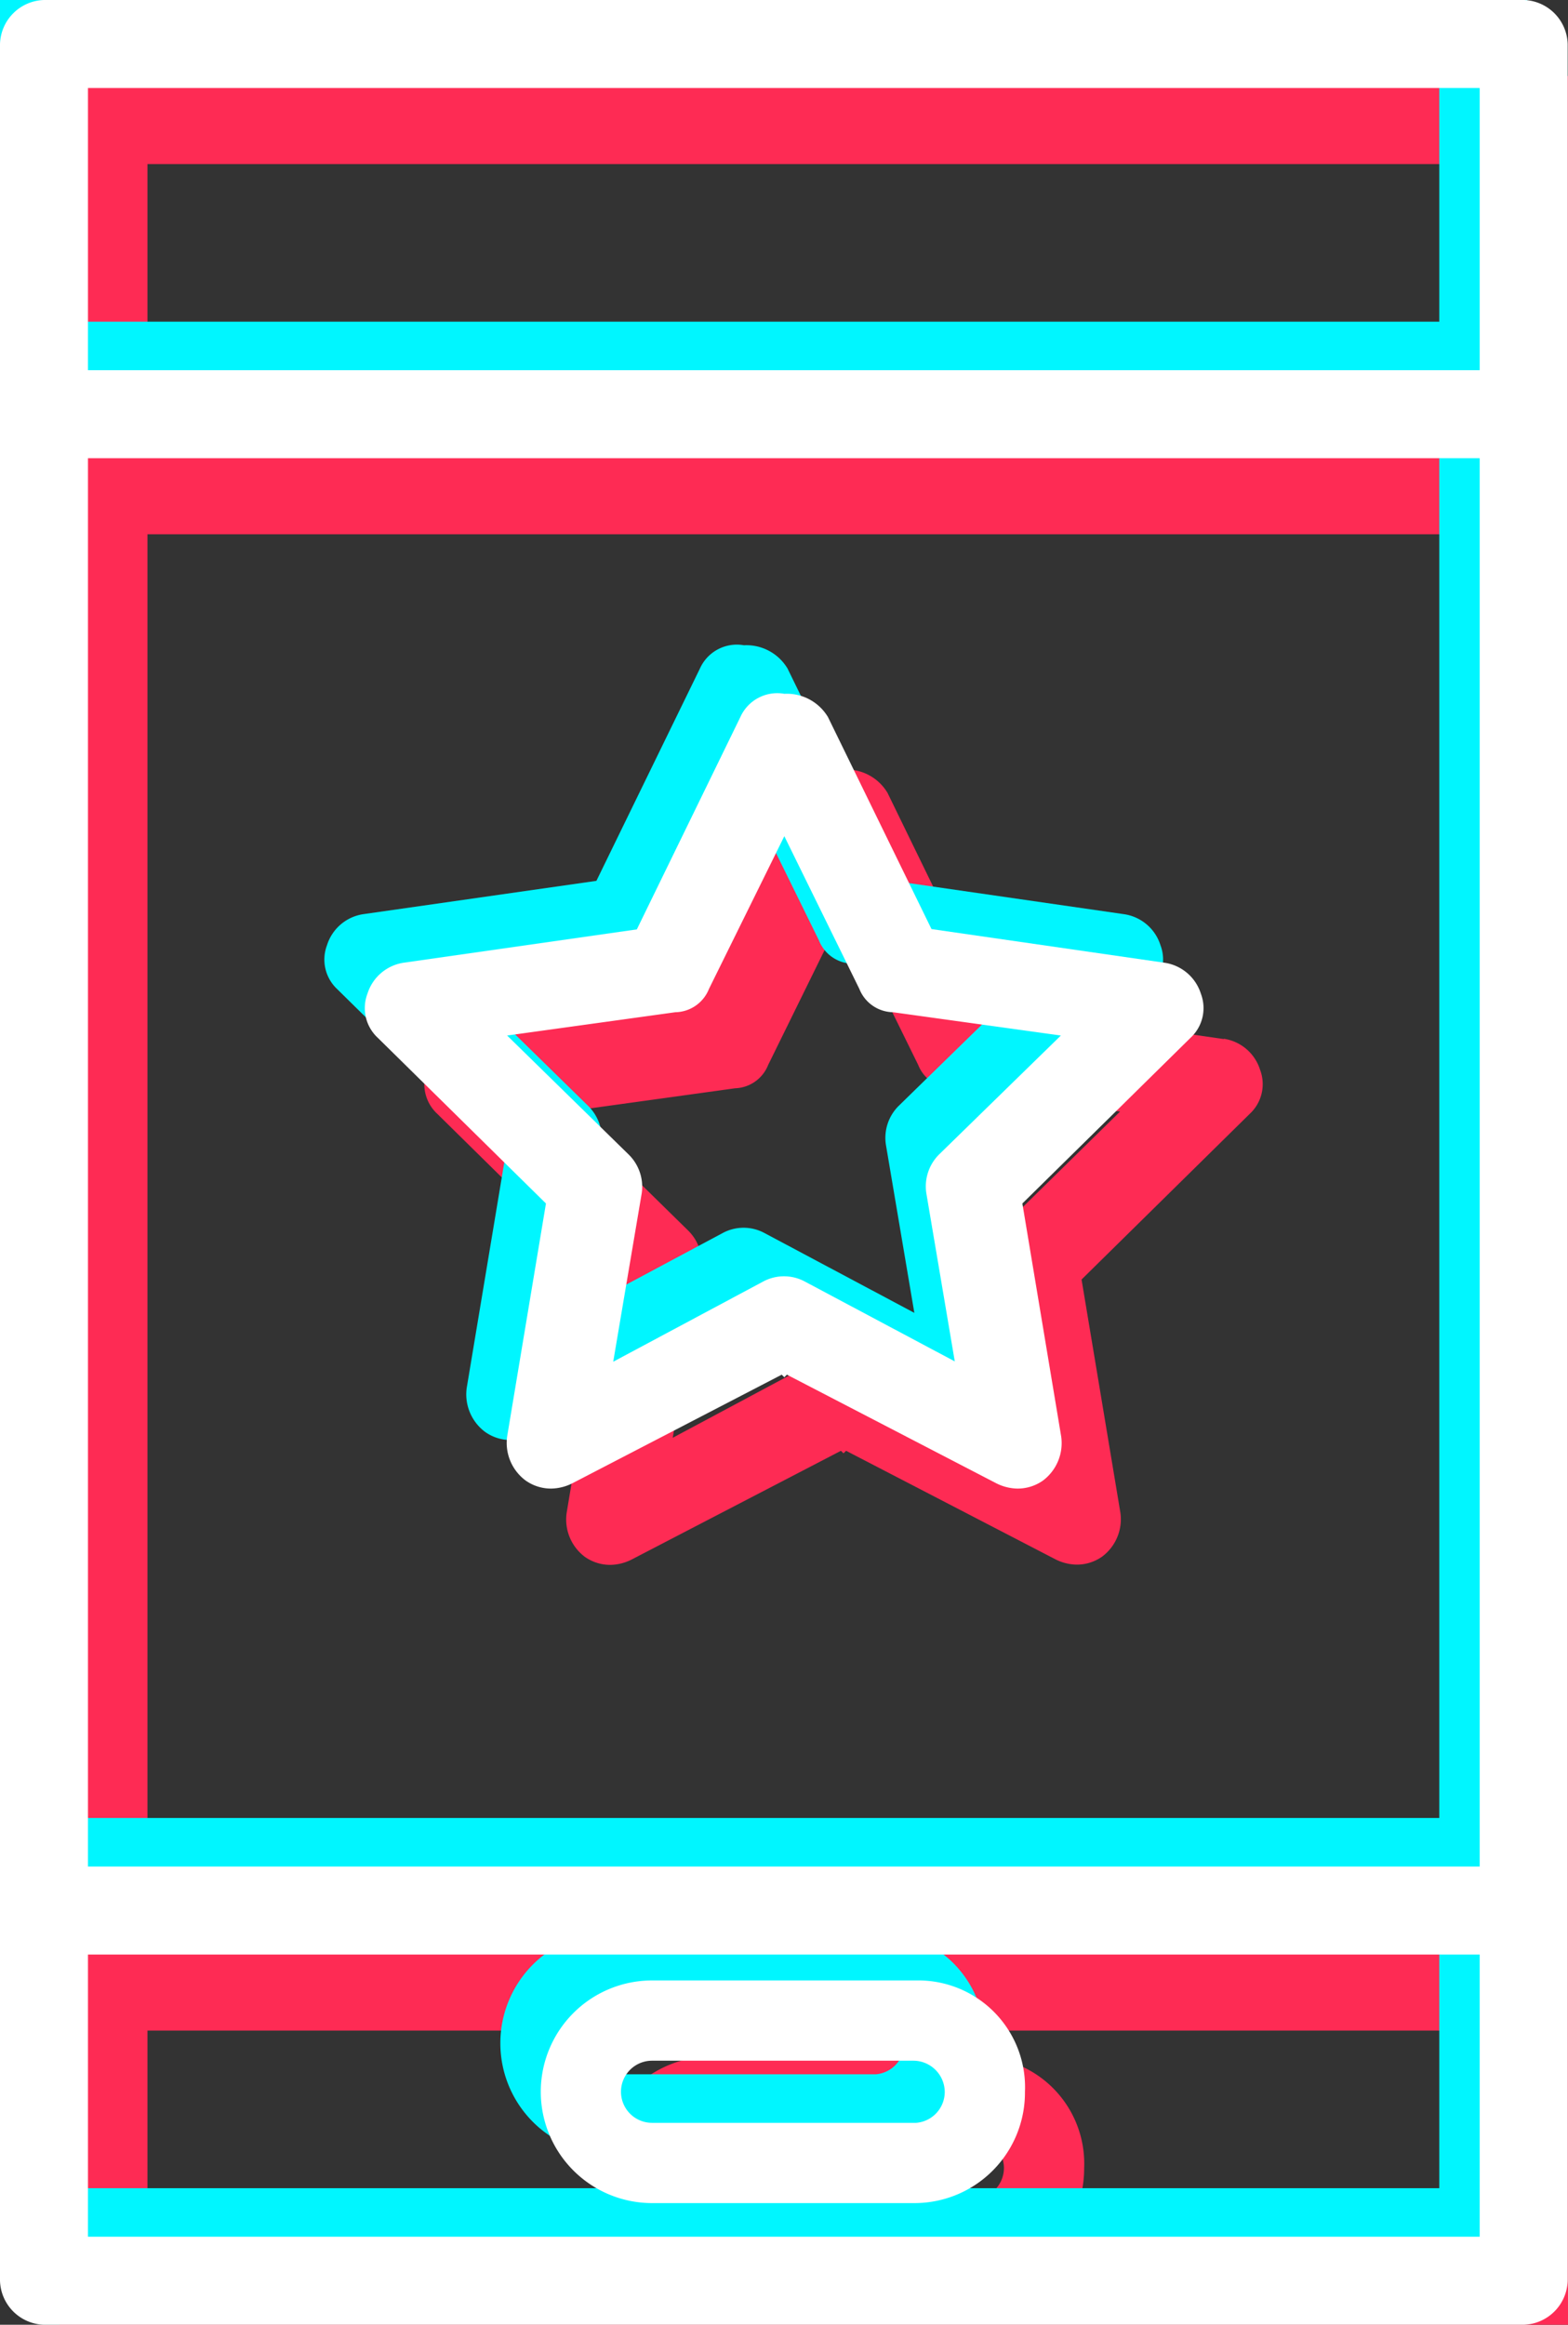
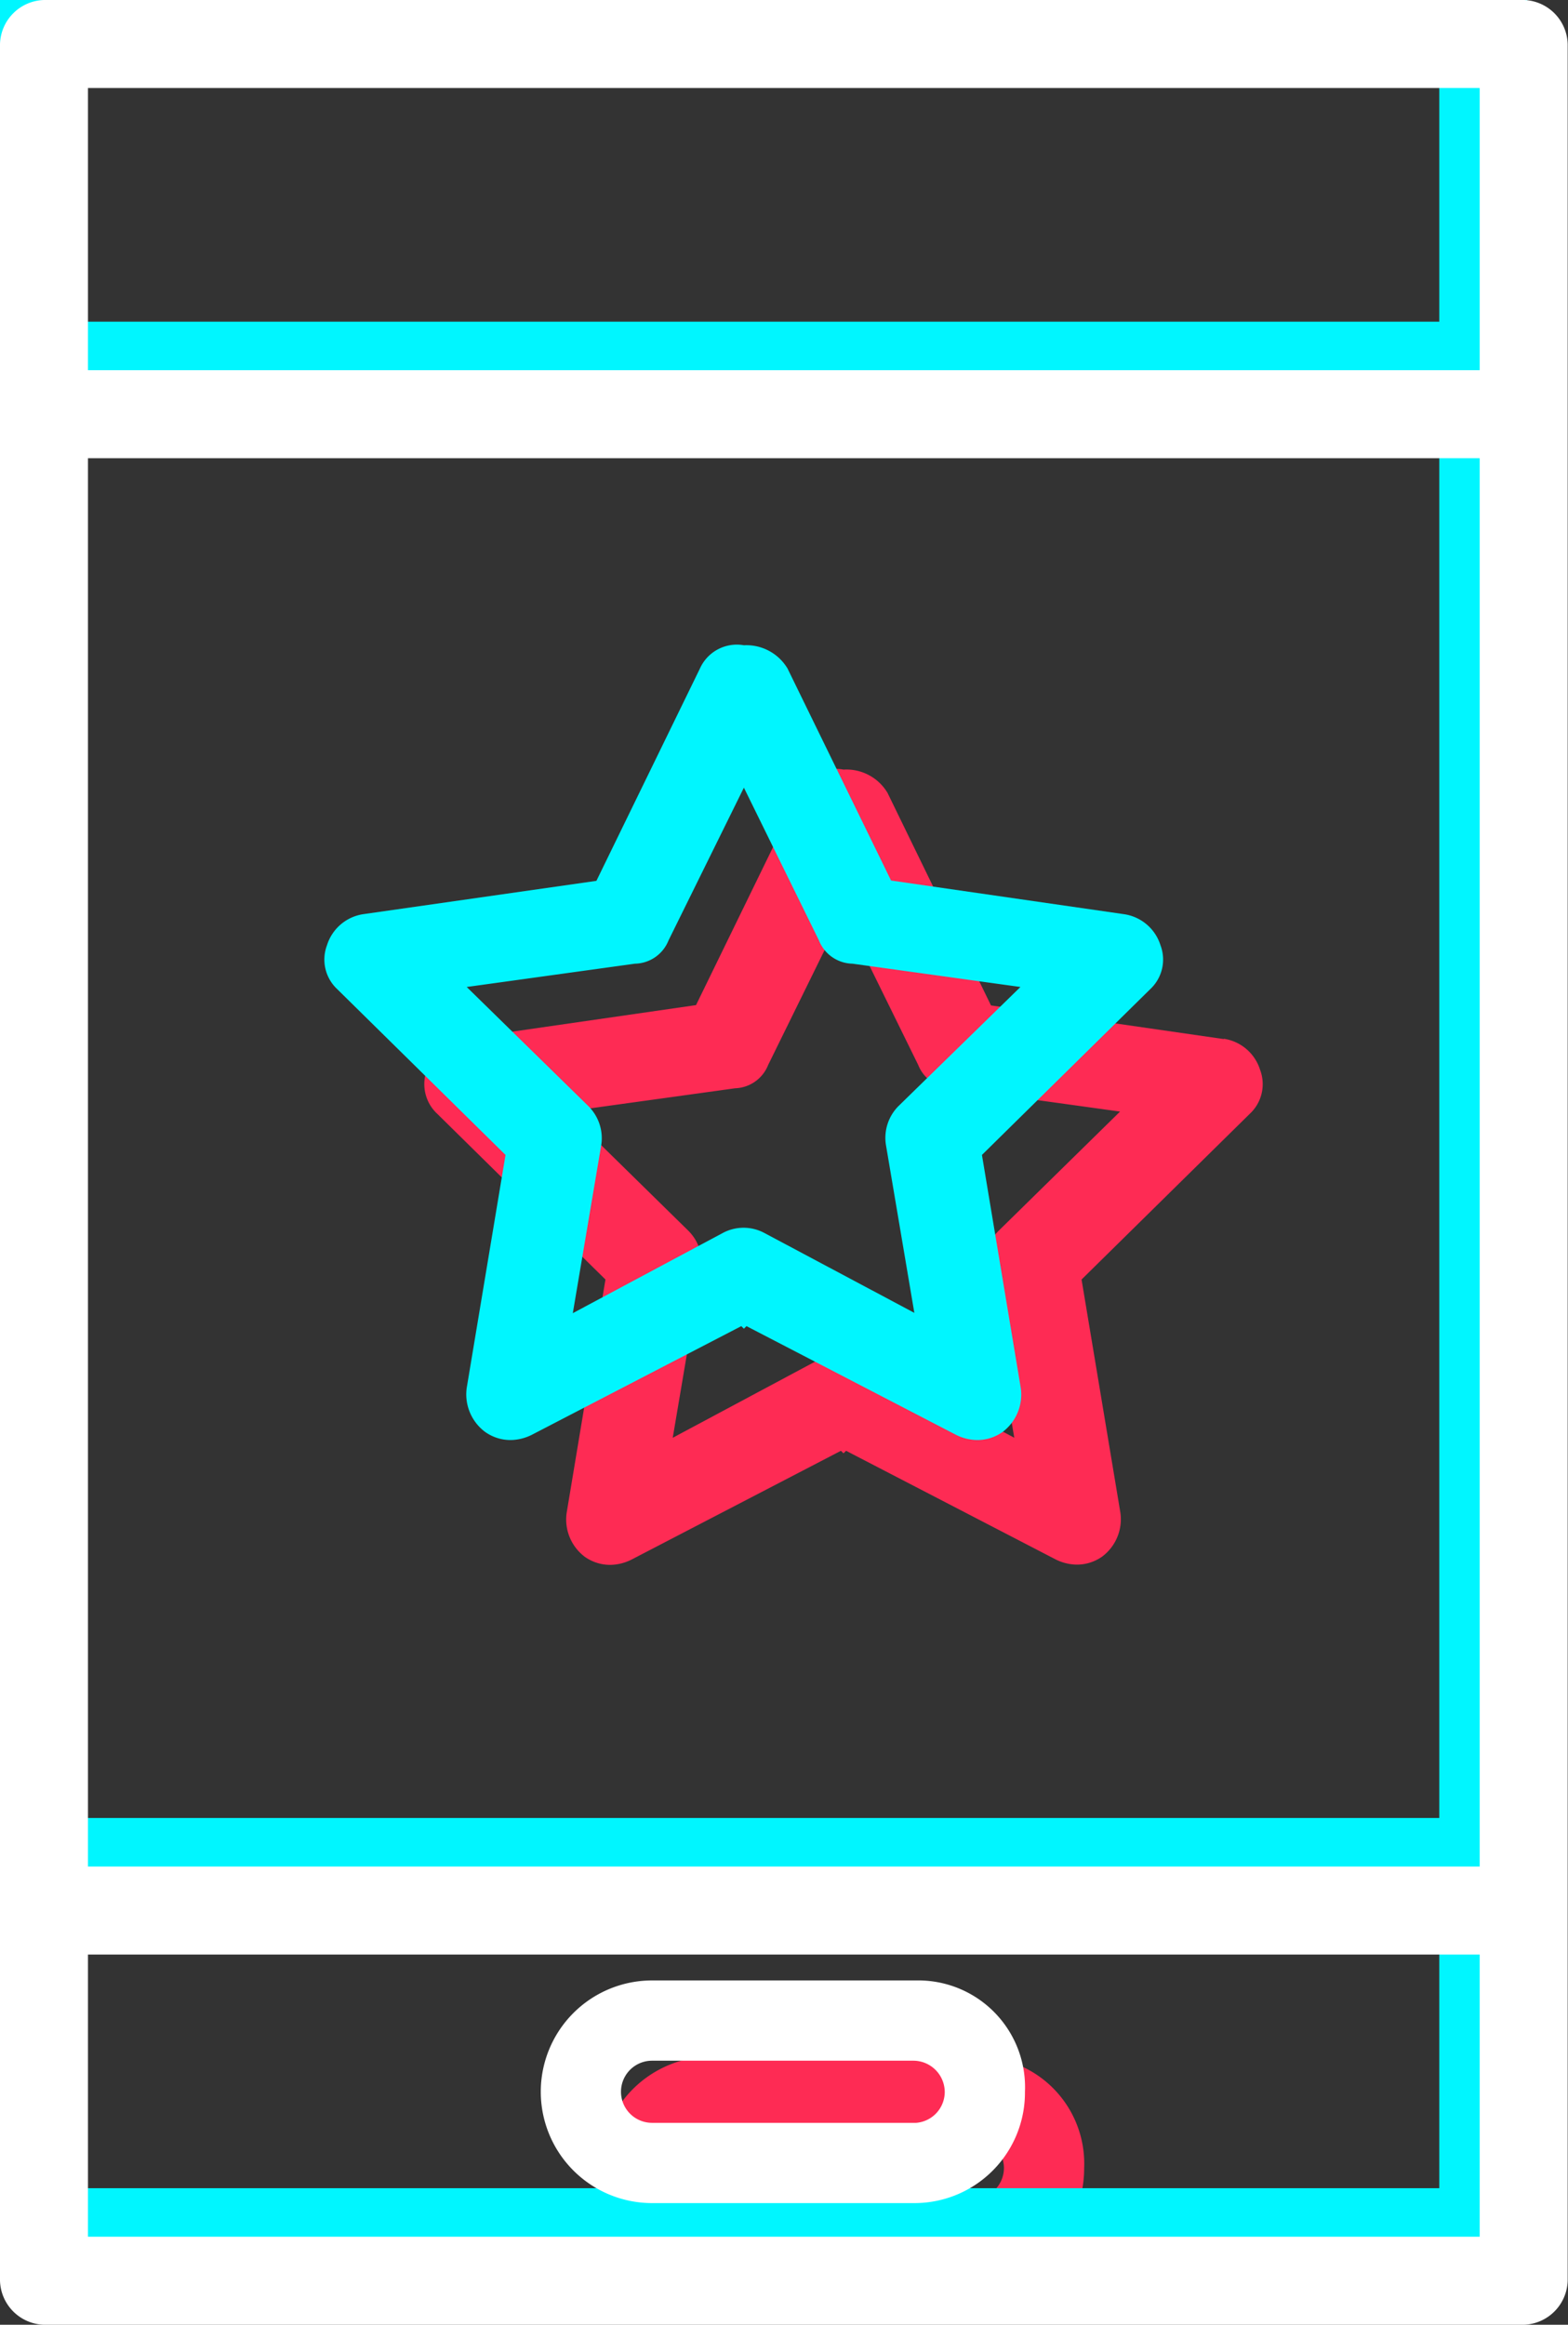
<svg xmlns="http://www.w3.org/2000/svg" id="Слой_1" data-name="Слой 1" viewBox="0 0 193.92 287.36">
  <rect x="0" y="0" width="193.92" height="287.36" fill="#333333" stroke="none" />
  <defs>
    <style>.cls-1{fill:#fe2b54;}.cls-2{fill:#00f6ff;}.cls-3{fill:#fff;}</style>
  </defs>
  <title>Монтажная область 8</title>
-   <path class="cls-1" d="M195.84,9.4H12.8a5.61,5.61,0,0,0-5.44,5.44V291.33a5.61,5.61,0,0,0,5.44,5.43h183a5.61,5.61,0,0,0,5.44-5.43V14.84a5.61,5.61,0,0,0-5.44-5.44ZM18.24,20.28H190.4V55.17H18.24Zm0,45.76H190.4V240.12H18.24Zm0,219.84V251H190.4v34.87Zm0,0" />
  <path class="cls-1" d="M120.64,254.2H88a13.76,13.76,0,1,0,0,27.52h32.32A13.66,13.66,0,0,0,134.08,268a13.2,13.2,0,0,0-13.44-13.76Zm0,17.6H88a3.84,3.84,0,0,1,0-7.68h32.32a3.89,3.89,0,0,1,3.84,3.84,3.84,3.84,0,0,1-3.52,3.84Zm0,0" />
  <path class="cls-1" d="M151.36,128.44l-28.8-4.16L109.76,98a5.92,5.92,0,0,0-5.44-2.87A4.93,4.93,0,0,0,98.88,98l-12.8,26.24-28.8,4.16a5.56,5.56,0,0,0-4.48,3.84,5,5,0,0,0,1.28,5.44l20.8,20.48L70.08,187a5.77,5.77,0,0,0,2.24,5.43,5.41,5.41,0,0,0,3.2,1,6,6,0,0,0,2.56-.64L104,179.33l.32.31.32-.31,25.92,13.43a6,6,0,0,0,2.56.64,5.41,5.41,0,0,0,3.2-1,5.77,5.77,0,0,0,2.24-5.43l-4.8-28.81,20.8-20.48a5,5,0,0,0,1.28-5.44,5.56,5.56,0,0,0-4.48-3.84Zm-27.84,23.68a5.58,5.58,0,0,0-1.6,4.8l3.52,20.8-18.56-9.92a5.52,5.52,0,0,0-5.12,0L83.2,177.72l3.52-20.8a5.58,5.58,0,0,0-1.6-4.8l-15-14.72,20.8-2.88A4.56,4.56,0,0,0,95,131.64l9.28-18.88,9.28,18.88a4.56,4.56,0,0,0,4.16,2.88l20.8,2.88Zm0,0" />
  <path class="cls-2" d="M183.48-6H.44A5.61,5.61,0,0,0-5-.56V275.92a5.61,5.61,0,0,0,5.44,5.44h183a5.61,5.61,0,0,0,5.44-5.44V-.56A5.61,5.61,0,0,0,183.48-6ZM5.88,4.88H178V39.76H5.88Zm0,45.76H178V224.72H5.88Zm0,219.84V235.6H178v34.88Zm0,0" />
-   <path class="cls-2" d="M108.28,238.8H75.64a13.76,13.76,0,0,0,0,27.52H108a13.66,13.66,0,0,0,13.76-13.76,13.2,13.2,0,0,0-13.44-13.76Zm0,17.6H75.64a3.84,3.84,0,0,1,0-7.68H108a3.89,3.89,0,0,1,3.84,3.84,3.84,3.84,0,0,1-3.52,3.84Zm0,0" />
  <path class="cls-2" d="M139,113l-28.8-4.16L97.4,82.64A5.93,5.93,0,0,0,92,79.76a5,5,0,0,0-5.44,2.88l-12.8,26.24L44.92,113a5.56,5.56,0,0,0-4.48,3.84,5,5,0,0,0,1.28,5.44l20.8,20.48-4.8,28.8A5.79,5.79,0,0,0,60,177a5.41,5.41,0,0,0,3.2,1,6,6,0,0,0,2.56-.64l25.92-13.44.32.32.32-.32,25.92,13.44a6,6,0,0,0,2.56.64,5.41,5.41,0,0,0,3.2-1,5.79,5.79,0,0,0,2.24-5.44l-4.8-28.8,20.8-20.48a5,5,0,0,0,1.28-5.44A5.56,5.56,0,0,0,139,113Zm-27.84,23.68a5.57,5.57,0,0,0-1.6,4.8l3.52,20.8L94.52,152.4a5.44,5.44,0,0,0-5.12,0l-18.56,9.92,3.52-20.8a5.57,5.57,0,0,0-1.6-4.8L57.72,122l20.8-2.88a4.56,4.56,0,0,0,4.16-2.88L92,97.36l9.28,18.88a4.56,4.56,0,0,0,4.16,2.88L126.2,122Zm0,0" />
  <path class="cls-3" d="M188.48,0H5.44A5.61,5.61,0,0,0,0,5.44V281.92a5.61,5.61,0,0,0,5.44,5.44h183a5.61,5.61,0,0,0,5.44-5.44V5.44A5.61,5.61,0,0,0,188.48,0ZM10.88,10.88H183V45.76H10.88Zm0,45.76H183V230.72H10.88Zm0,219.84V241.6H183v34.88Zm0,0" />
  <path class="cls-3" d="M113.28,244.8H80.64a13.76,13.76,0,0,0,0,27.52H113a13.66,13.66,0,0,0,13.76-13.76,13.2,13.2,0,0,0-13.44-13.76Zm0,17.6H80.64a3.84,3.84,0,0,1,0-7.68H113a3.89,3.89,0,0,1,3.84,3.84,3.84,3.84,0,0,1-3.52,3.84Zm0,0" />
-   <path class="cls-3" d="M144,119l-28.8-4.16L102.4,88.64A5.93,5.93,0,0,0,97,85.76a5,5,0,0,0-5.44,2.88l-12.8,26.24L49.92,119a5.56,5.56,0,0,0-4.48,3.84,5,5,0,0,0,1.28,5.44l20.8,20.48-4.8,28.8A5.79,5.79,0,0,0,65,183a5.41,5.41,0,0,0,3.2,1,6,6,0,0,0,2.56-.64l25.92-13.44.32.32.32-.32,25.92,13.44a6,6,0,0,0,2.56.64,5.41,5.41,0,0,0,3.2-1,5.79,5.79,0,0,0,2.24-5.44l-4.8-28.8,20.8-20.48a5,5,0,0,0,1.28-5.44A5.56,5.56,0,0,0,144,119Zm-27.84,23.68a5.57,5.57,0,0,0-1.6,4.8l3.52,20.8L99.52,158.4a5.44,5.44,0,0,0-5.12,0l-18.56,9.92,3.52-20.8a5.57,5.57,0,0,0-1.6-4.8L62.72,128l20.8-2.88a4.56,4.56,0,0,0,4.16-2.88L97,103.36l9.28,18.88a4.56,4.56,0,0,0,4.16,2.88L131.2,128Zm0,0" />
</svg>